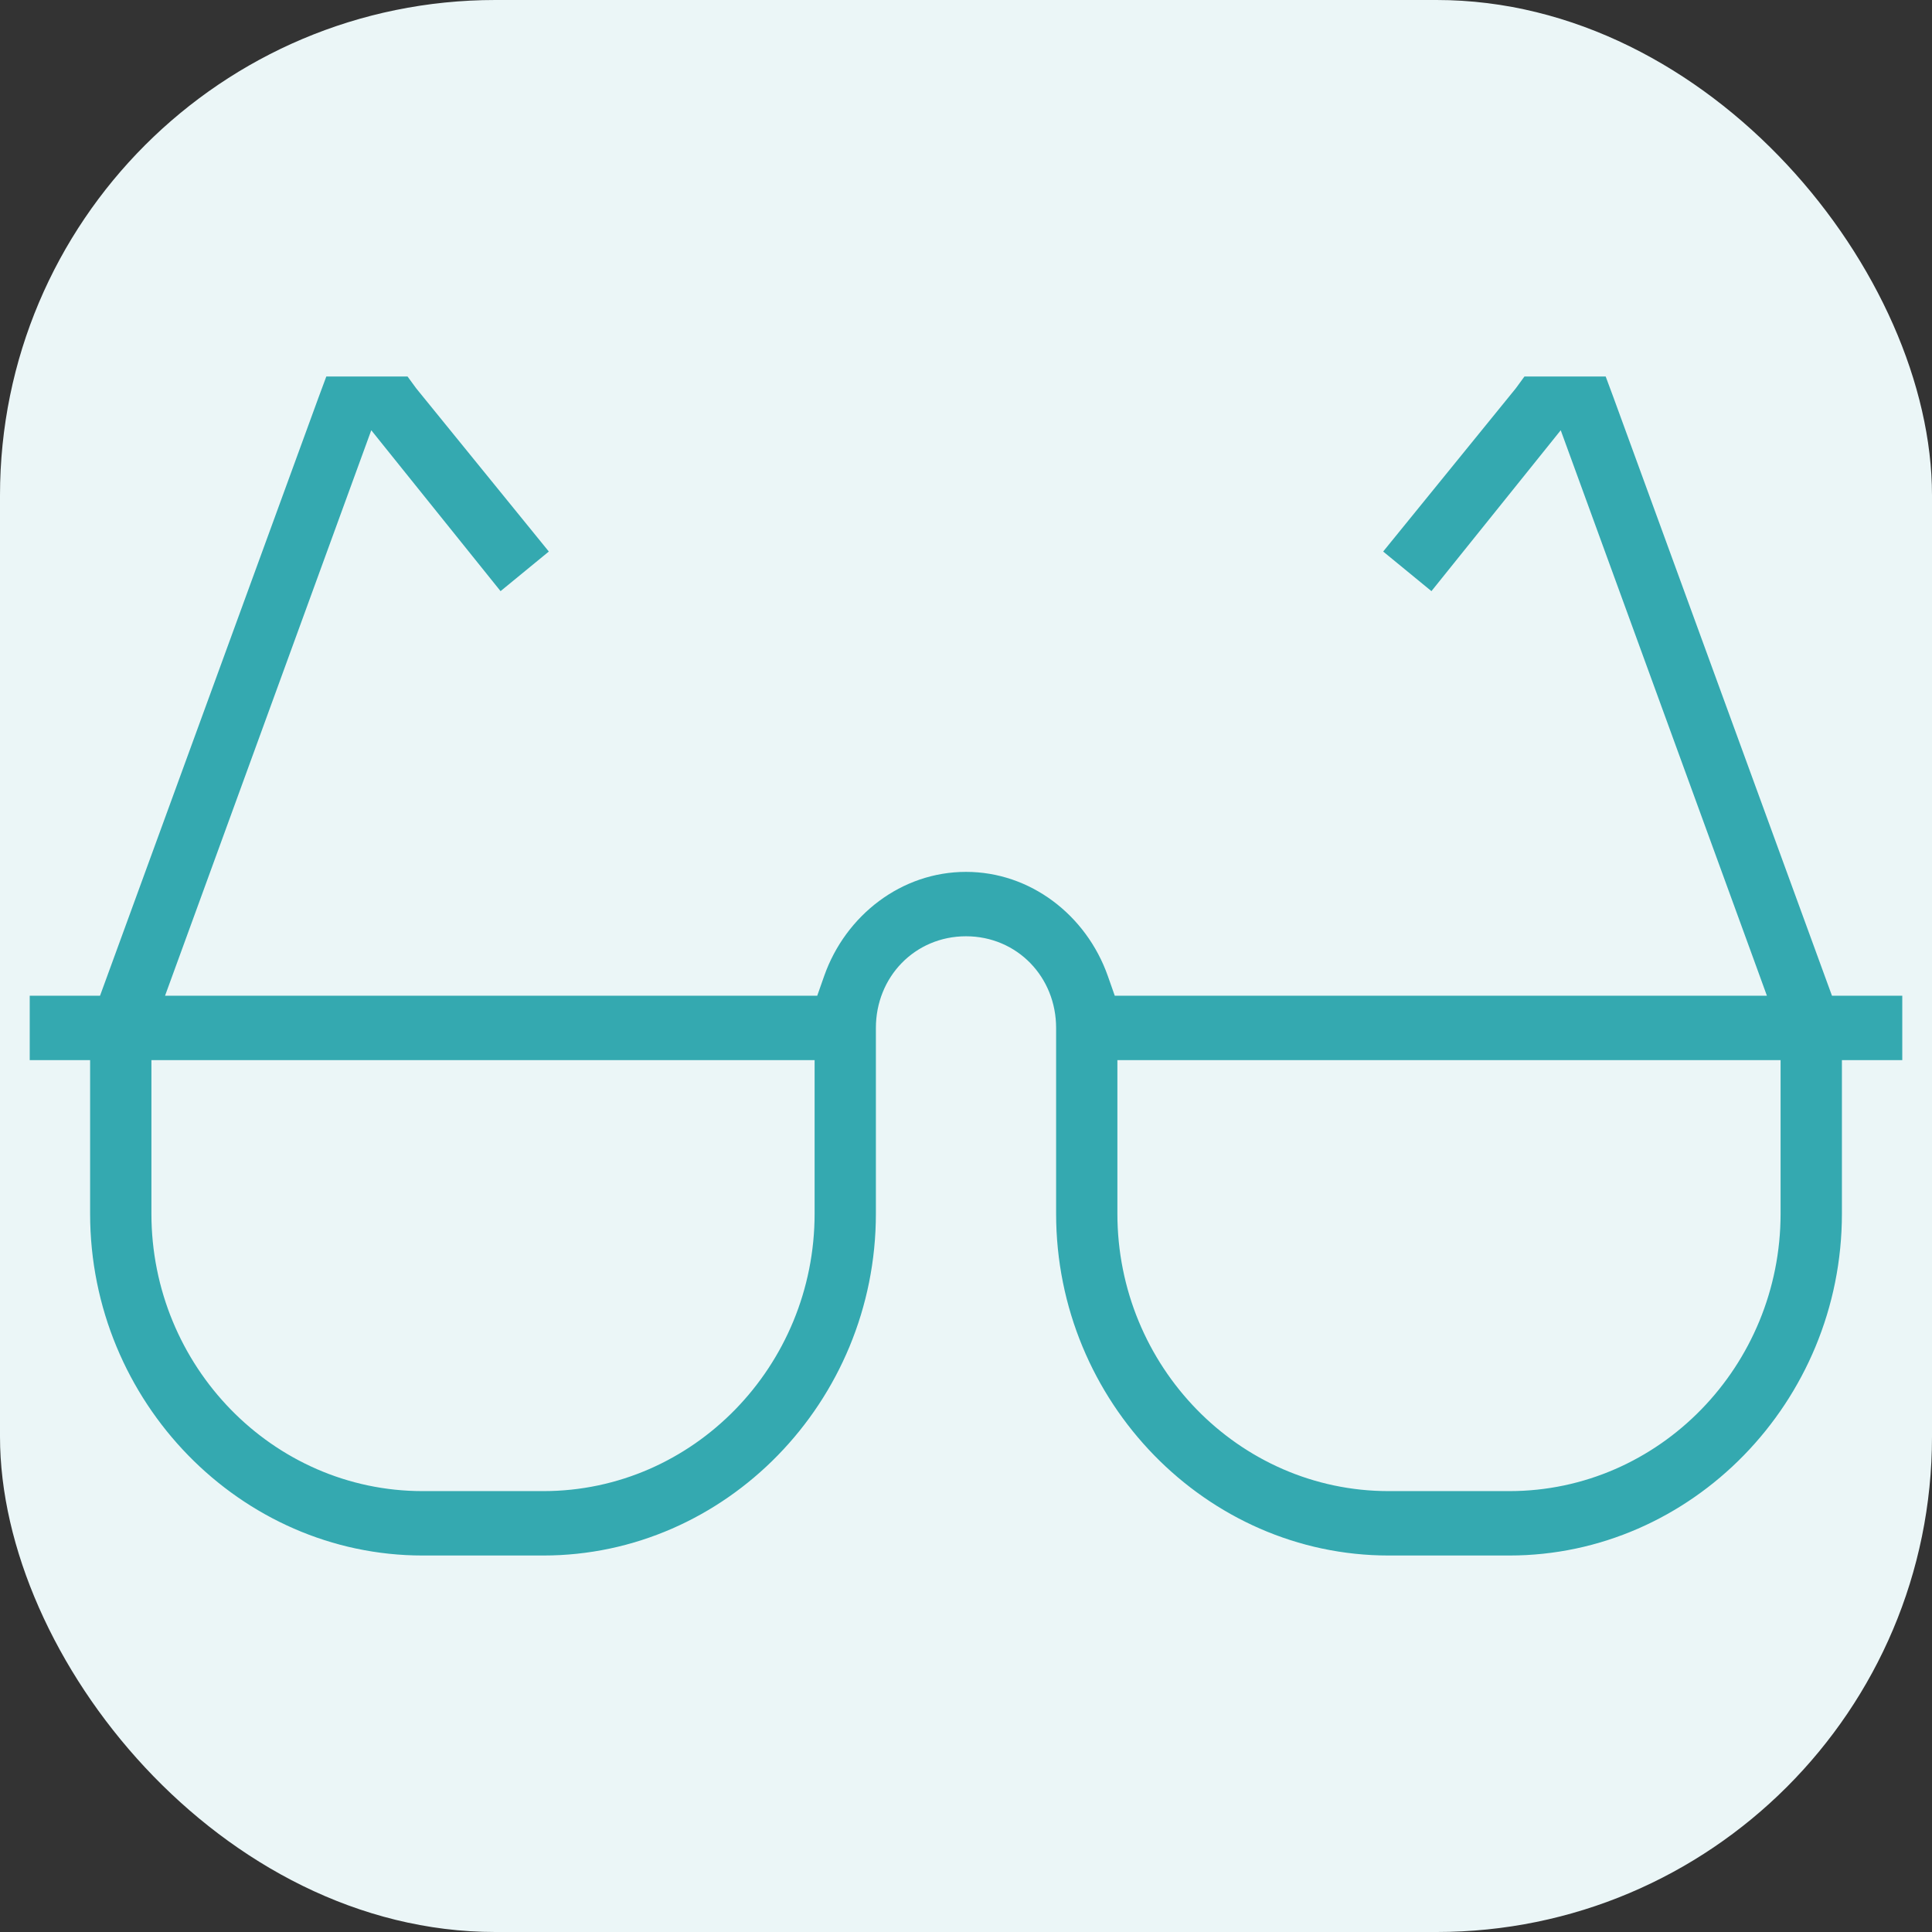
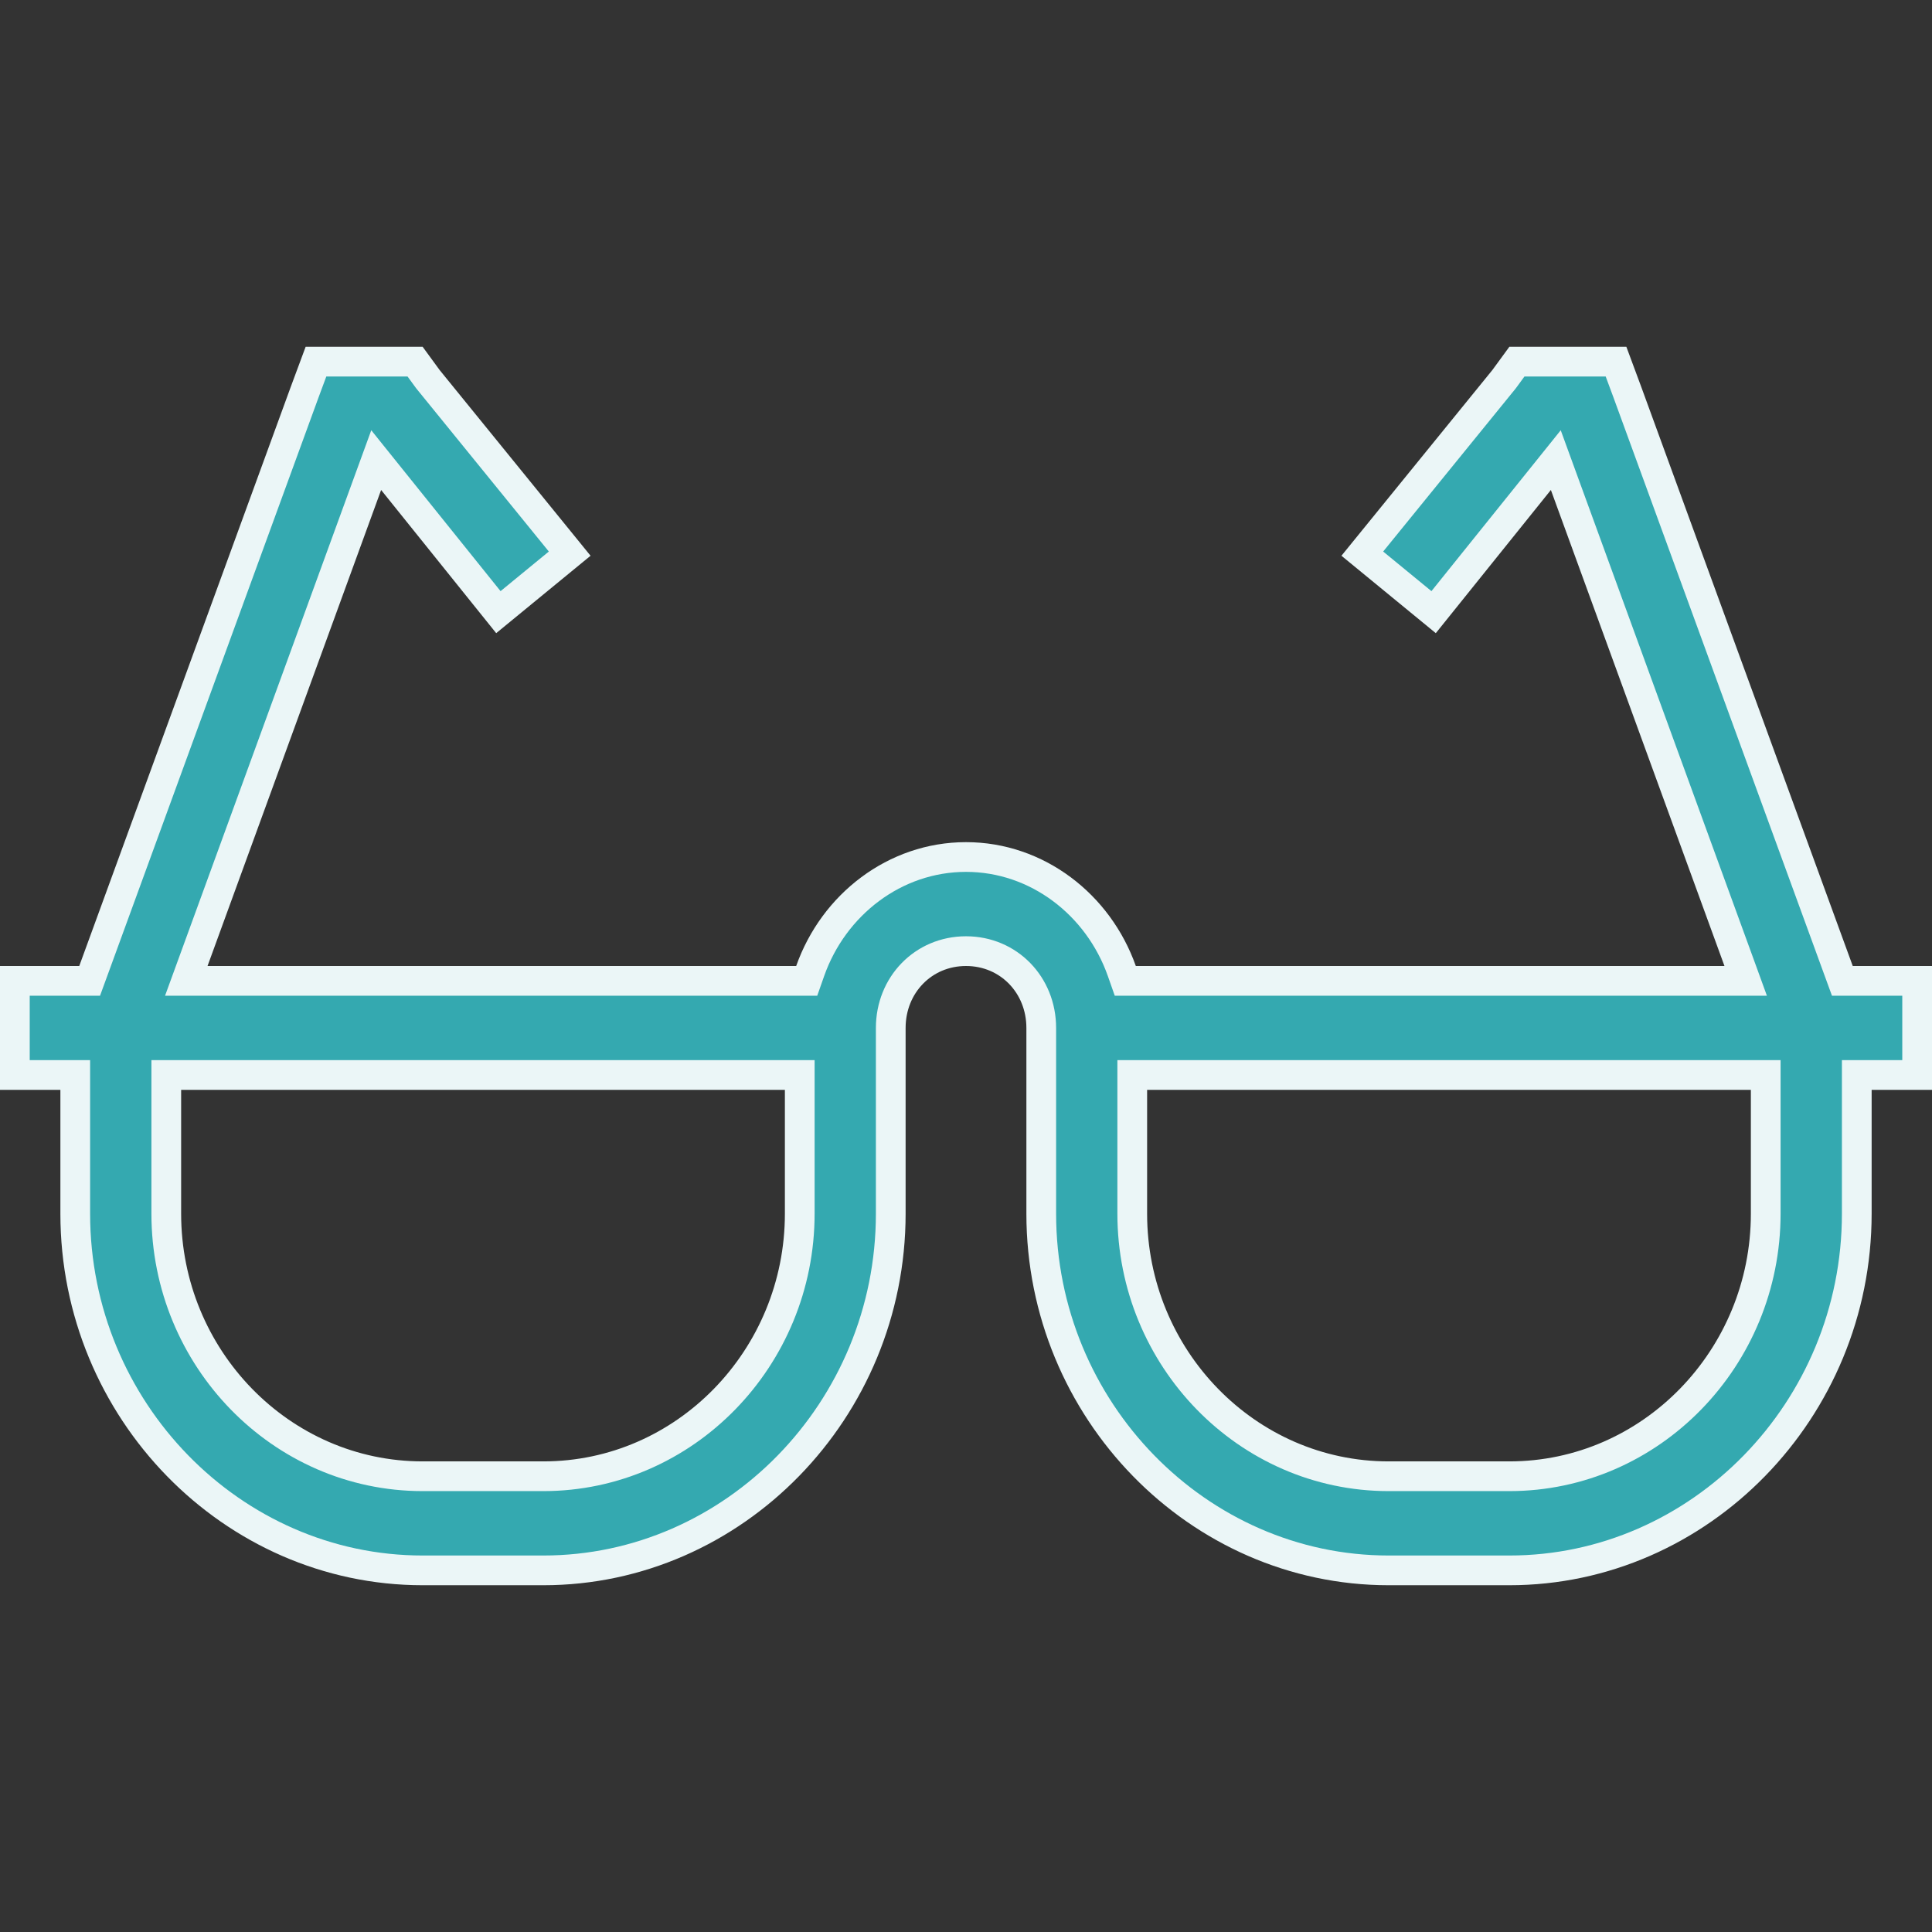
<svg xmlns="http://www.w3.org/2000/svg" width="78" height="78" viewBox="0 0 78 78" fill="none">
  <rect x="0" y="0" width="78" height="78" fill="#333333" stroke="none" />
-   <rect width="78" height="78" rx="20" fill="#EBF6F7" />
  <path d="M20.121 24.714L15.854 19.405L15.188 18.576L14.823 19.576L7.815 38.794L7.521 39.6H8.379H32.145H32.569L32.71 39.199C33.653 36.526 36.126 34.6 39 34.6C41.874 34.6 44.347 36.526 45.29 39.199L45.431 39.6H45.855H69.621H70.478L70.185 38.794L63.177 19.576L62.812 18.576L62.146 19.405L57.879 24.714L55 22.352L60.718 15.316L60.727 15.304L60.736 15.292L61.242 14.6H65.243L65.706 15.847L65.707 15.85L74.237 39.206L74.381 39.6H74.801H77.4V43.4H75.562H74.963V44V49C74.963 56.925 68.628 63.4 60.938 63.4H56.062C48.372 63.4 42.038 56.925 42.038 49V41.5C42.038 39.767 40.726 38.4 39 38.4C37.274 38.4 35.962 39.767 35.962 41.5V49C35.962 56.925 29.628 63.4 21.938 63.4H17.062C9.372 63.4 3.038 56.925 3.038 49V44V43.4H2.438H0.6V39.6H3.199H3.619L3.763 39.206L12.293 15.85L12.294 15.847L12.757 14.6H16.758L17.264 15.292L17.273 15.304L17.282 15.316L23 22.352L20.121 24.714ZM7.312 43.4H6.713V44V49C6.713 54.825 11.347 59.6 17.062 59.6H21.938C27.653 59.6 32.288 54.825 32.288 49V44V43.4H31.688H7.312ZM46.312 43.4H45.712V44V49C45.712 54.825 50.347 59.6 56.062 59.6H60.938C66.653 59.6 71.287 54.825 71.287 49V44V43.4H70.688H46.312Z" fill="#34A9B0" stroke="#EBF6F7" stroke-width="1.2" />
</svg>